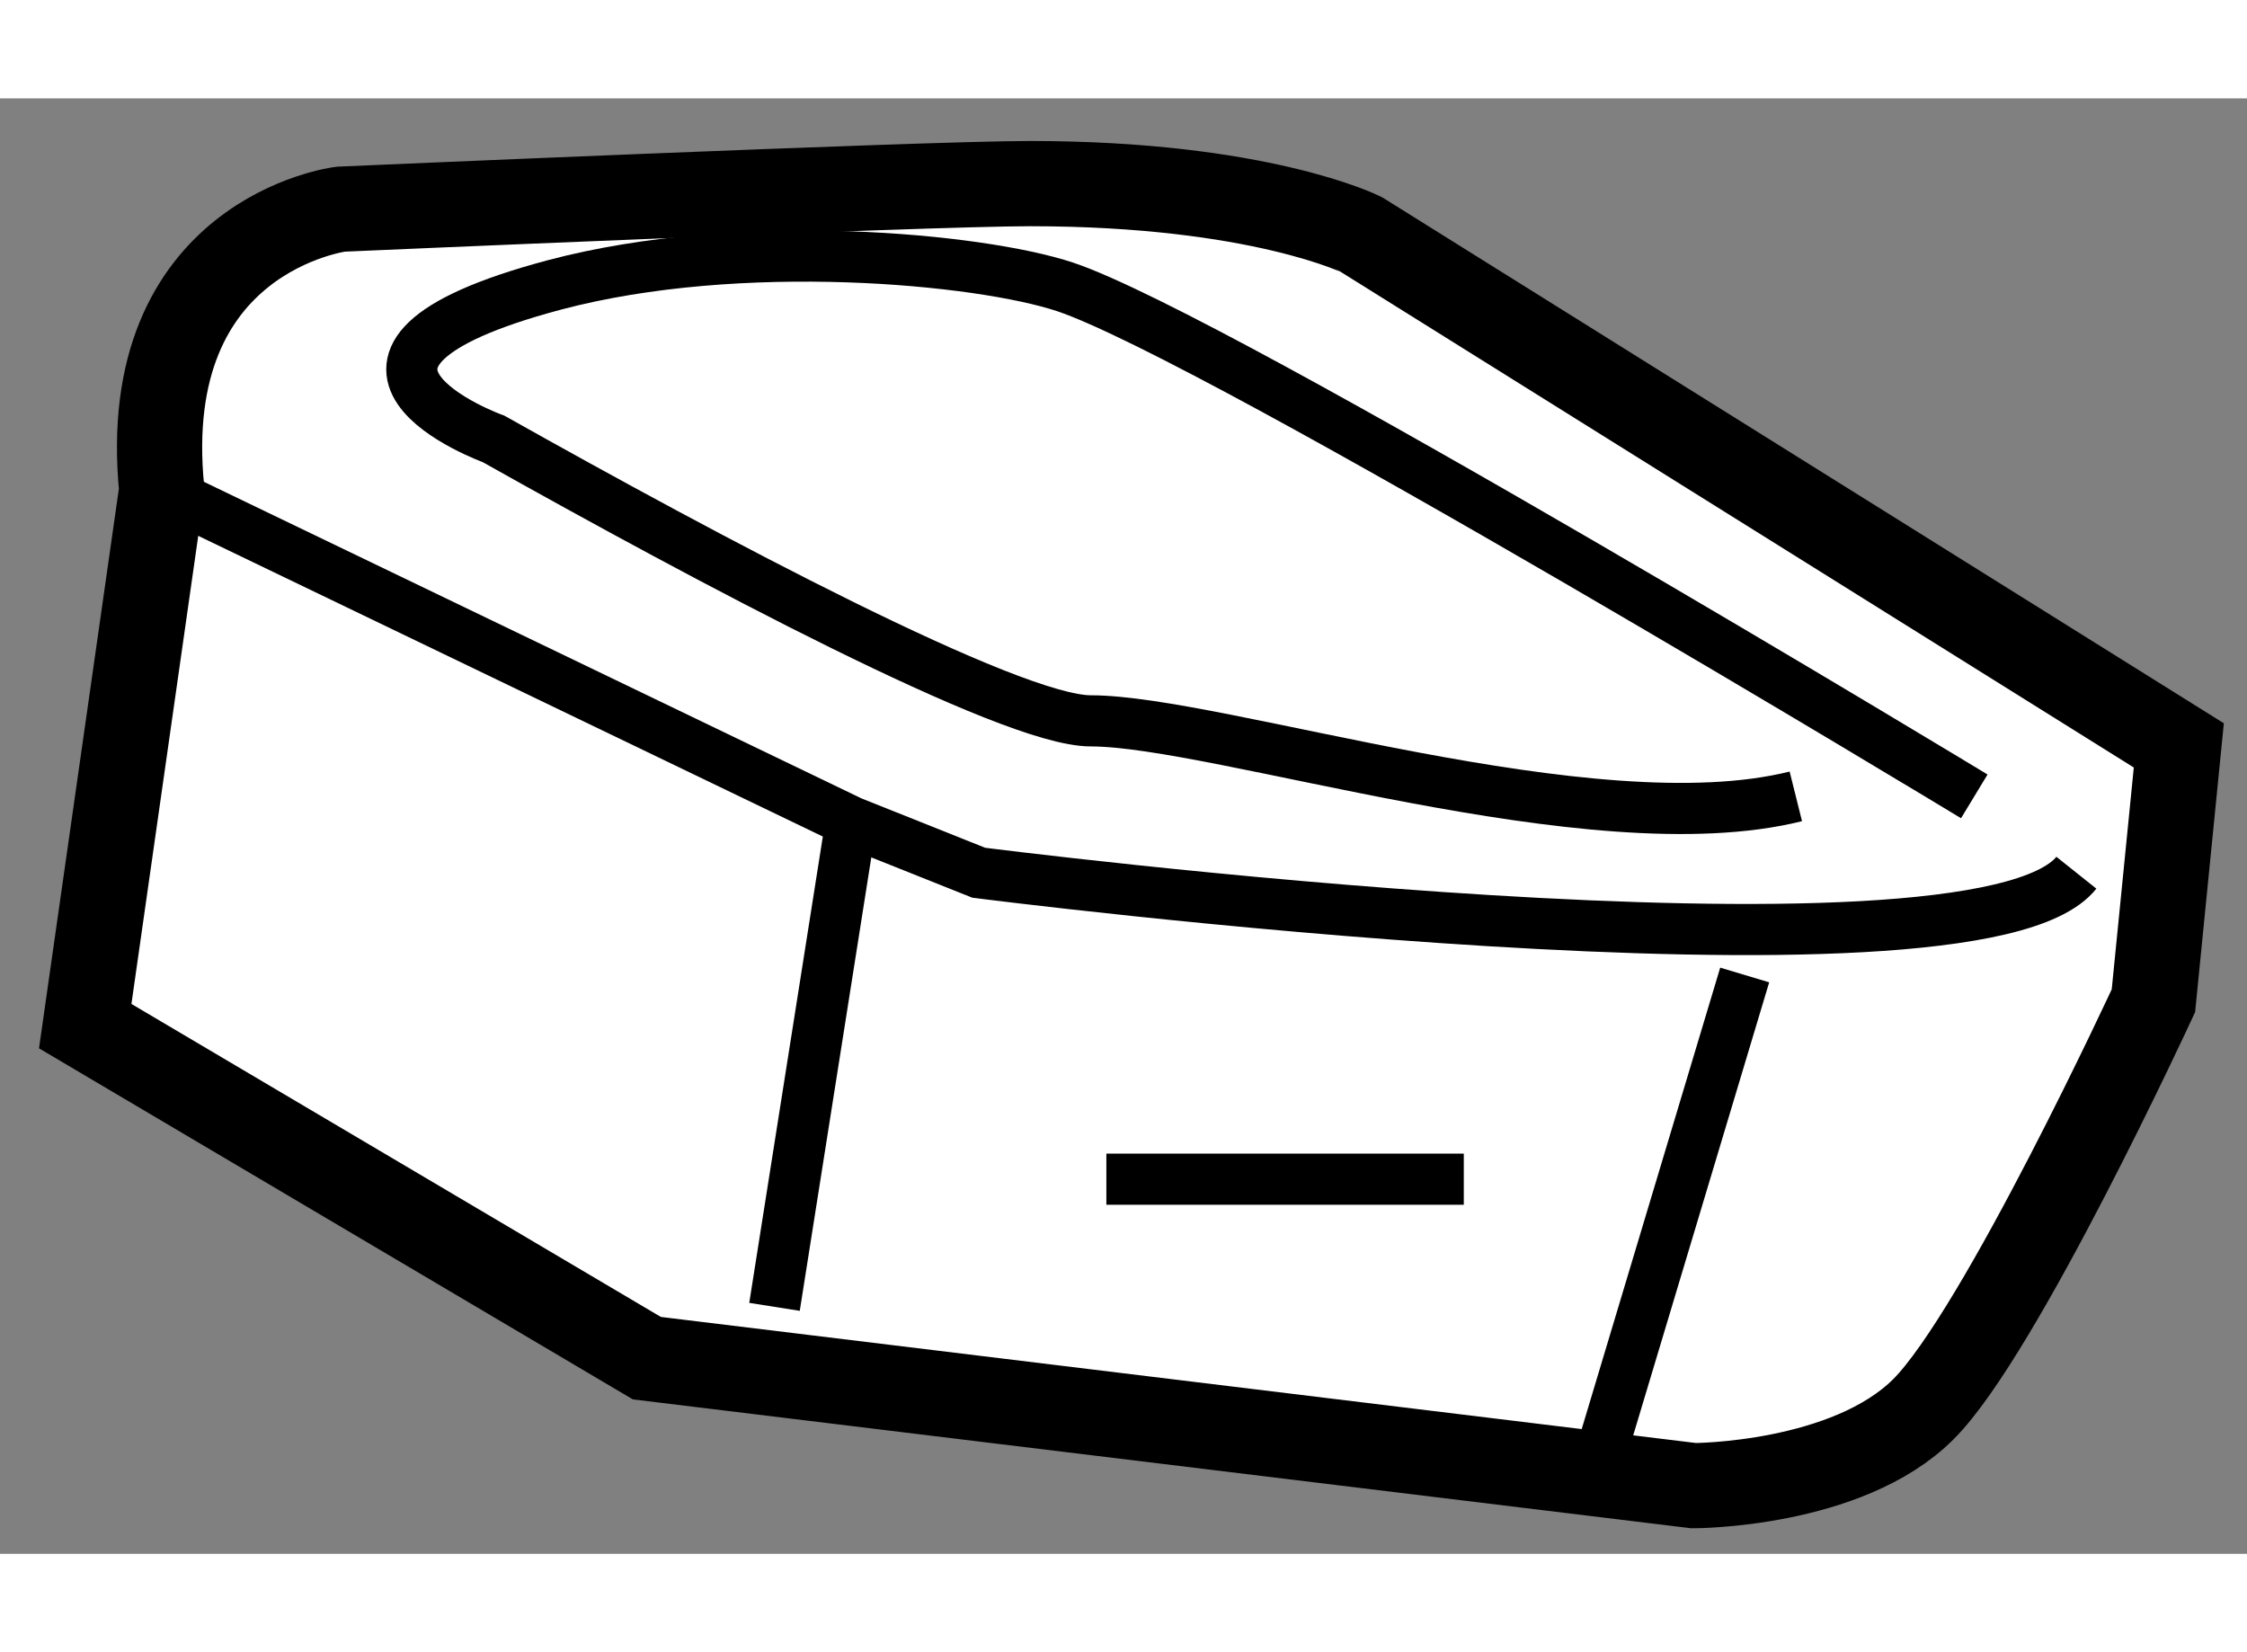
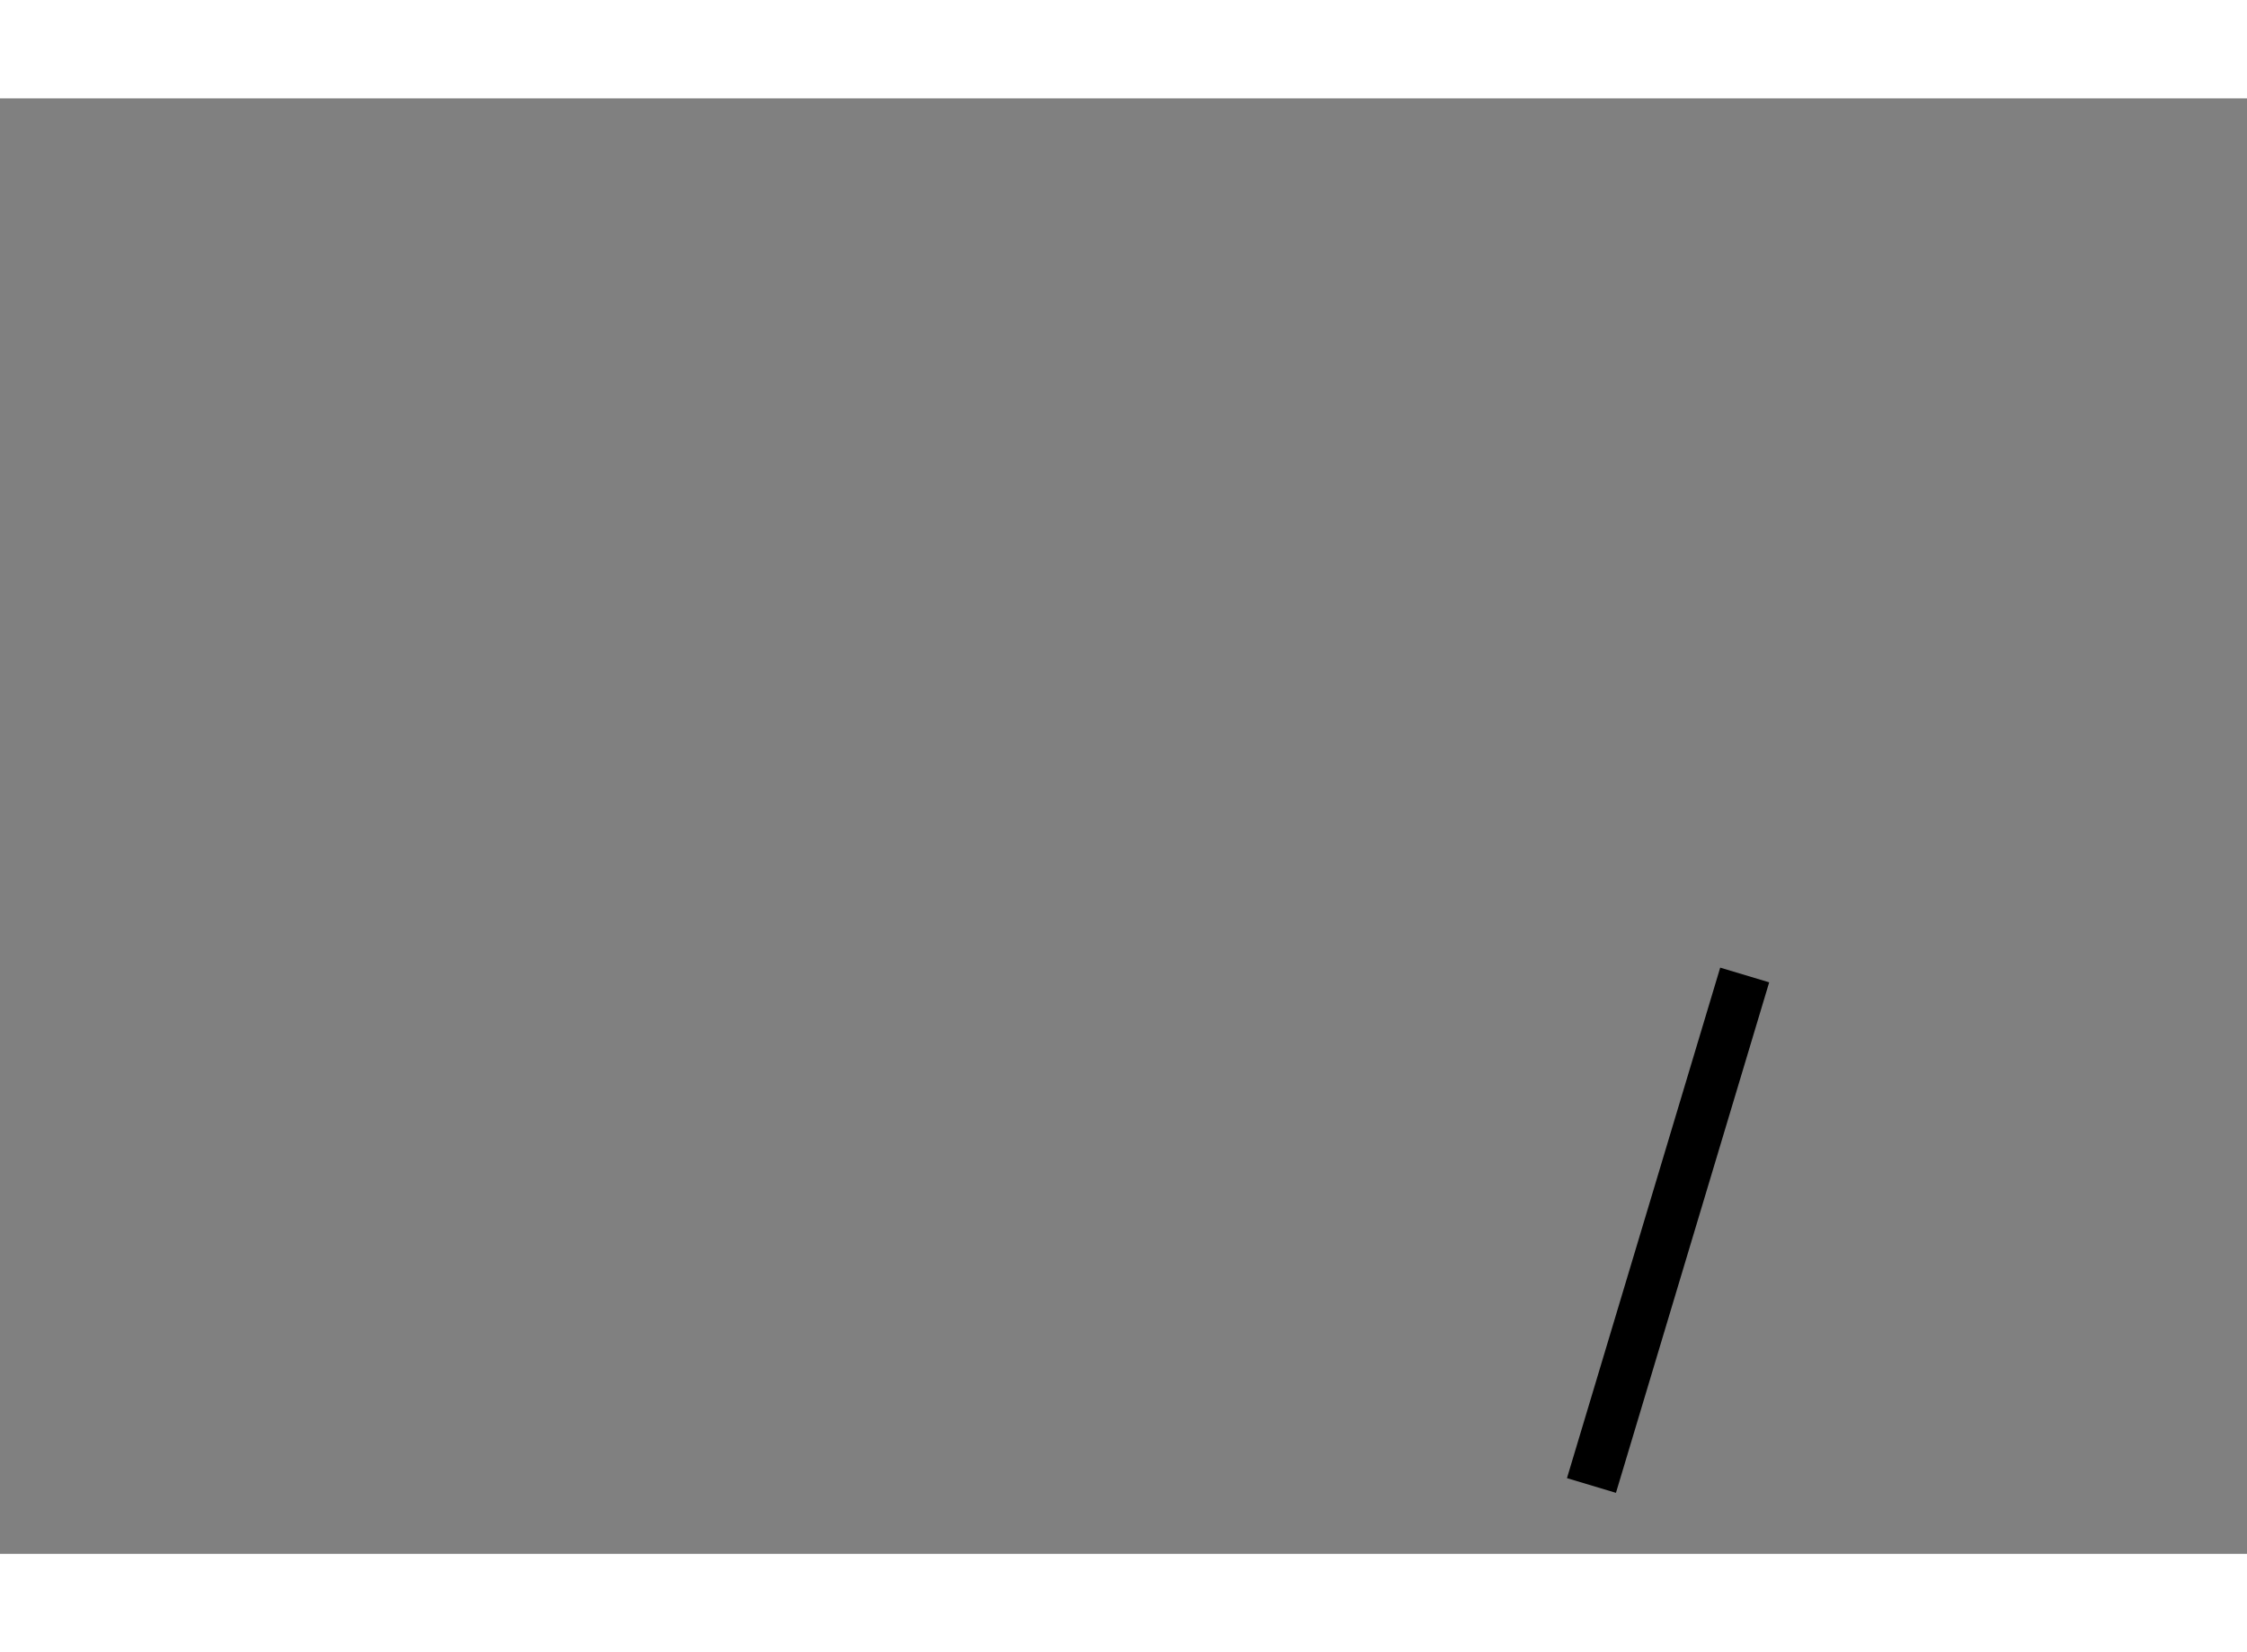
<svg xmlns="http://www.w3.org/2000/svg" version="1.1" x="0px" y="0px" width="244.8px" height="180px" viewBox="145.895 72.29 13.183 8.539" enable-background="new 0 0 244.8 180" xml:space="preserve">
  <rect x="145.895" y="72.29" width="13.183" height="8.539" fill="#808080" stroke="none" />
  <g>
-     <path fill="#FFFFFF" stroke="#000000" stroke-width="0.5" d="M151.938,72.79c-0.618,0-4.044,0.15-4.044,0.15    s-1.199,0.149-1.05,1.647l-0.449,3.146l3.295,1.948l6.142,0.748c0,0,0.899,0,1.348-0.449c0.45-0.45,1.349-2.396,1.349-2.396    l0.149-1.498l-4.794-2.996C153.883,73.089,153.284,72.79,151.938,72.79z" />
-     <path fill="none" stroke="#000000" stroke-width="0.3" d="M146.844,74.587l4.044,1.947l0.749,0.299c0,0,5.842,0.75,6.44,0" />
-     <line fill="none" stroke="#000000" stroke-width="0.3" x1="150.888" y1="76.534" x2="150.439" y2="79.38" />
    <line fill="none" stroke="#000000" stroke-width="0.3" x1="156.131" y1="77.433" x2="155.232" y2="80.428" />
-     <path fill="none" stroke="#000000" stroke-width="0.3" d="M156.431,76.385c-1.198,0.299-3.388-0.443-4.137-0.443    c-0.472,0-2.25-0.95-3.503-1.654c0,0-1.289-0.466,0.358-0.904c1.091-0.289,2.496-0.154,2.995,0.012    c0.898,0.3,5.334,2.989,5.334,2.989" />
-     <line fill="none" stroke="#000000" stroke-width="0.3" x1="152.386" y1="78.631" x2="154.483" y2="78.631" />
  </g>
</svg>